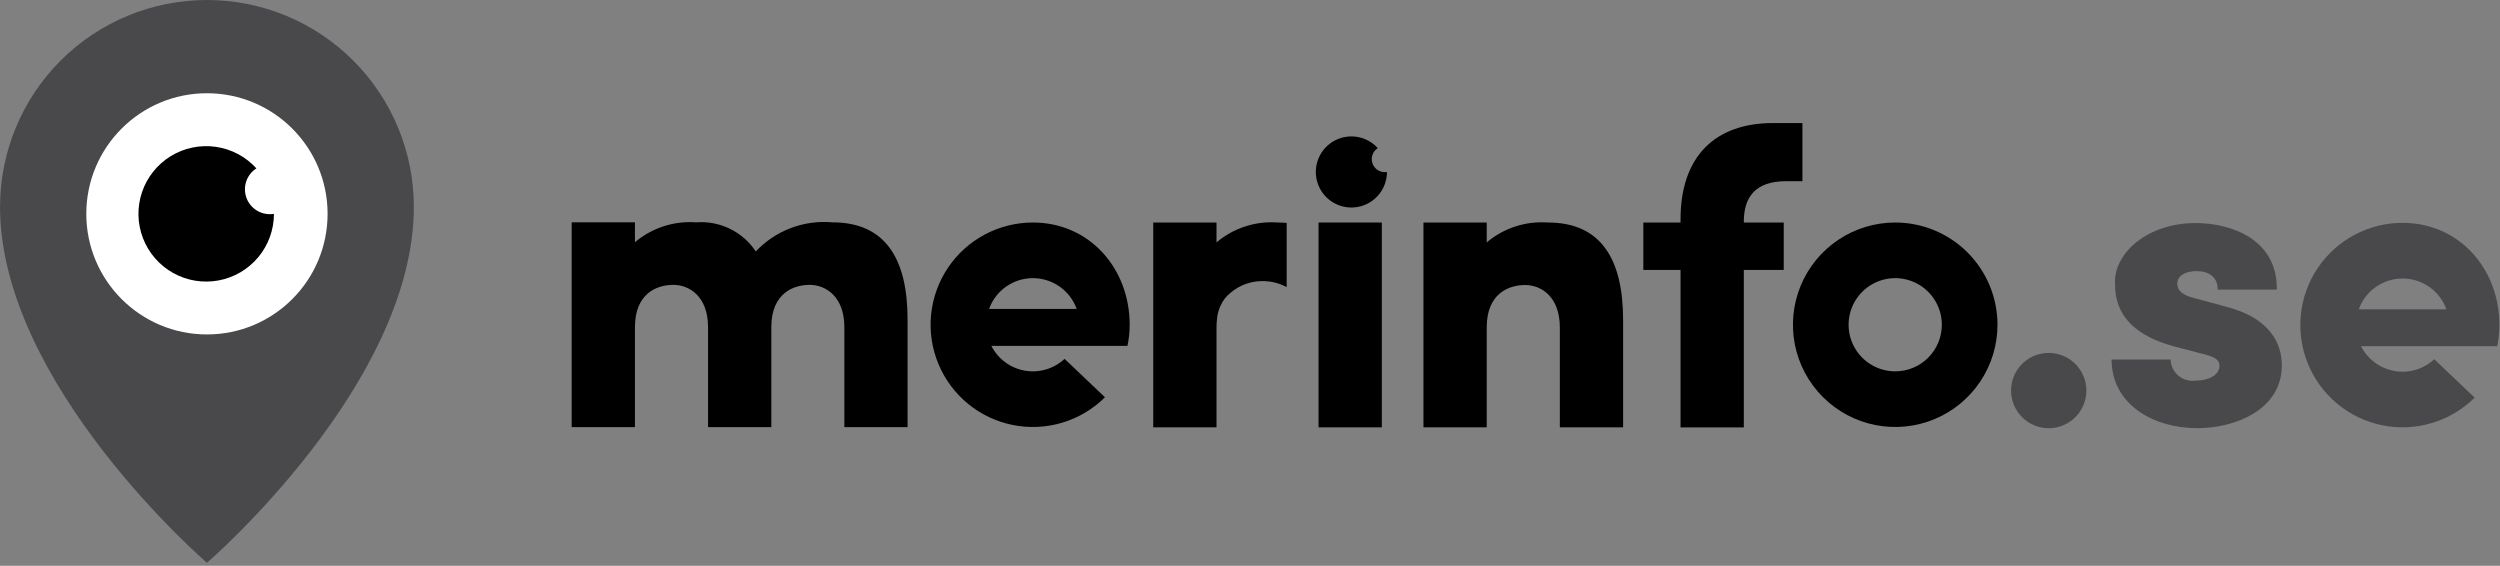
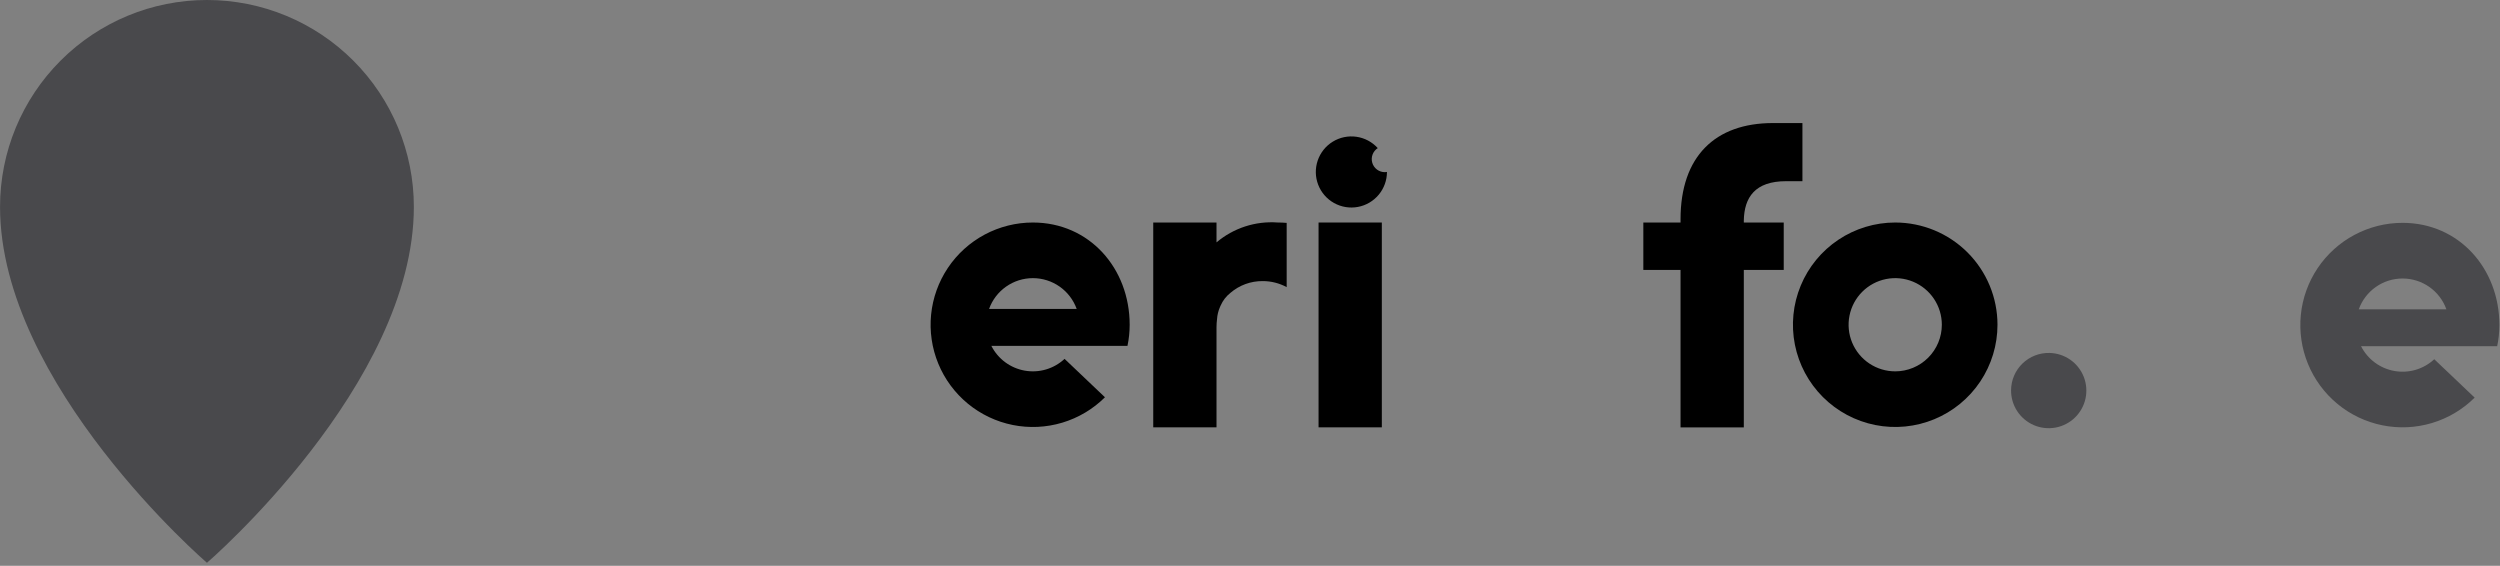
<svg xmlns="http://www.w3.org/2000/svg" width="1140" height="258" viewBox="0 0 1140 258" fill="none">
  <rect x="0" y="0" width="1140" height="258" fill="#808080" stroke="none" />
  <path d="M188.717 94.316C188.717 69.302 178.777 45.312 161.083 27.625C143.389 9.937 119.391 0 94.368 0C69.345 0 45.347 9.937 27.654 27.625C9.96 45.312 0.02 69.302 0.02 94.316C0.02 175.406 94.368 256.631 94.368 256.631C94.368 256.631 188.717 175.406 188.717 94.316Z" fill="#131319" fill-opacity="0.5" />
-   <path d="M94.368 152.506C124.75 152.506 149.38 127.885 149.38 97.513C149.38 67.141 124.75 42.52 94.368 42.52C63.985 42.52 39.355 67.141 39.355 97.513C39.355 127.885 63.985 152.506 94.368 152.506Z" fill="white" />
-   <path d="M123.032 97.664C120.581 97.664 118.195 96.87 116.233 95.401C114.27 93.931 112.838 91.866 112.149 89.514C111.46 87.162 111.552 84.65 112.412 82.355C113.271 80.059 114.852 78.105 116.917 76.783C112.074 71.441 105.514 67.961 98.375 66.946C91.235 65.931 83.965 67.445 77.824 71.225C71.684 75.006 67.06 80.815 64.754 87.646C62.449 94.477 62.606 101.899 65.2 108.625C67.793 115.352 72.659 120.96 78.954 124.477C85.249 127.994 92.577 129.198 99.668 127.882C106.758 126.565 113.164 122.81 117.776 117.267C122.387 111.725 124.914 104.744 124.917 97.535C124.294 97.629 123.663 97.672 123.032 97.664Z" fill="black" />
-   <path d="M740.136 145.949V194.863H711.286V149.264C711.286 135.242 702.707 129.97 695.498 129.97C687.699 129.97 677.948 134.065 677.948 149.264V194.863H649.098V101.467H677.948V110.531C685.7 103.985 695.706 100.732 705.827 101.467C729.998 101.467 740.136 118.069 740.136 145.949Z" fill="black" />
  <path d="M795.178 100.547V101.467H813.379V123.094H795.178V194.885H766.328V123.094H749.361V101.467H766.328V99.964C766.328 71.315 782.122 56.115 808.441 56.115H821.907V82.622H814.462C800.256 82.622 795.374 90.02 795.178 100.547Z" fill="black" />
  <path d="M917.052 177.908C917.07 175.636 917.54 173.391 918.436 171.303C919.332 169.215 920.634 167.326 922.268 165.747C923.902 164.169 925.834 162.931 927.952 162.107C930.07 161.282 932.33 160.888 934.602 160.947C937.987 161.024 941.274 162.1 944.049 164.039C946.824 165.979 948.963 168.696 950.197 171.849C951.431 175.001 951.704 178.448 950.983 181.755C950.261 185.062 948.578 188.082 946.143 190.435C943.709 192.788 940.632 194.368 937.301 194.977C933.971 195.586 930.534 195.196 927.424 193.857C924.314 192.518 921.67 190.289 919.824 187.451C917.979 184.613 917.014 181.293 917.052 177.908Z" fill="#131319" fill-opacity="0.5" />
-   <path d="M962.879 163.959H989.782C989.827 165.359 990.165 166.734 990.775 167.995C991.384 169.256 992.251 170.376 993.32 171.281C994.389 172.186 995.636 172.858 996.981 173.251C998.326 173.645 999.738 173.752 1001.13 173.567C1007.09 173.567 1012.08 171.071 1012.08 166.836C1012.08 163.959 1009.96 162.613 1003.25 161.076L991.527 157.997C965.202 150.891 964.427 135.904 964.427 128.417C964.427 115.158 979.414 101.714 1001.14 101.714C1018.05 101.714 1038.61 109.566 1038.22 132.068H1011.29C1011.29 126.308 1007.25 123.621 1001.68 123.621C996.885 123.621 992.845 125.539 992.845 129.381C992.845 132.842 995.926 134.766 1000.54 135.91L1016.11 140.133C1038.59 146.303 1040.51 160.493 1040.51 166.64C1040.51 186.427 1019.94 195.244 1001.88 195.244C981.899 195.272 962.879 184.318 962.879 163.959Z" fill="#131319" fill-opacity="0.5" />
  <path d="M556.281 140.077C556.348 139.909 556.578 139.393 556.629 139.298C557.611 137.057 559.127 135.091 561.045 133.571C565.141 130.043 570.383 128.127 575.789 128.181C579.607 128.17 583.366 129.115 586.724 130.929V101.641C585.4 101.523 584.031 101.461 582.606 101.461C572.486 100.726 562.479 103.979 554.727 110.525V101.461H525.877V194.863H554.727V149.27C554.73 148 554.812 146.732 554.974 145.473C555.098 143.613 555.54 141.788 556.281 140.077Z" fill="black" />
  <path d="M864.216 101.467C854.992 101.467 845.975 104.201 838.306 109.324C830.637 114.446 824.66 121.727 821.13 130.246C817.6 138.764 816.677 148.138 818.476 157.181C820.276 166.225 824.717 174.531 831.24 181.051C837.762 187.571 846.071 192.011 855.118 193.81C864.164 195.609 873.541 194.686 882.062 191.157C890.584 187.629 897.868 181.653 902.992 173.987C908.116 166.32 910.852 157.307 910.852 148.086C910.852 135.722 905.938 123.864 897.192 115.121C888.447 106.378 876.584 101.467 864.216 101.467ZM864.216 169.332C860.011 169.332 855.901 168.086 852.405 165.751C848.909 163.415 846.184 160.096 844.575 156.213C842.966 152.33 842.545 148.057 843.366 143.935C844.186 139.812 846.211 136.026 849.184 133.054C852.157 130.082 855.945 128.058 860.068 127.238C864.192 126.418 868.467 126.839 872.351 128.447C876.236 130.055 879.556 132.779 881.892 136.274C884.228 139.769 885.475 143.878 885.475 148.081C885.475 153.717 883.235 159.123 879.249 163.11C875.262 167.096 869.854 169.336 864.216 169.338V169.332Z" fill="black" />
  <path d="M1095.57 101.618C1087.91 101.62 1080.37 103.509 1073.61 107.118C1066.85 110.728 1061.09 115.946 1056.82 122.311C1052.56 128.677 1049.94 135.993 1049.18 143.615C1048.42 151.236 1049.55 158.928 1052.47 166.009C1055.39 173.089 1060.01 179.342 1065.92 184.213C1071.83 189.085 1078.86 192.425 1086.37 193.938C1093.88 195.452 1101.65 195.092 1108.99 192.891C1116.32 190.69 1123.01 186.715 1128.44 181.318L1110.02 163.808C1107.62 166.048 1104.72 167.699 1101.57 168.629C1098.42 169.56 1095.09 169.745 1091.85 169.169C1088.61 168.594 1085.55 167.274 1082.91 165.313C1080.27 163.353 1078.13 160.806 1076.64 157.874H1138.71C1139.38 154.702 1139.71 151.469 1139.72 148.227C1139.72 122.494 1121.34 101.618 1095.57 101.618ZM1075.6 141.048C1077.07 136.933 1079.79 133.375 1083.36 130.86C1086.94 128.344 1091.21 126.995 1095.58 126.995C1099.95 126.995 1104.22 128.344 1107.8 130.86C1111.37 133.375 1114.08 136.933 1115.56 141.048H1075.6Z" fill="#131319" fill-opacity="0.5" />
  <path d="M470.994 101.467C463.331 101.466 455.786 103.353 449.025 106.961C442.265 110.569 436.499 115.786 432.236 122.152C427.973 128.518 425.345 135.836 424.584 143.459C423.823 151.082 424.953 158.774 427.874 165.856C430.795 172.939 435.417 179.192 441.331 184.064C447.245 188.936 454.269 192.276 461.782 193.788C469.294 195.301 477.063 194.939 484.403 192.736C491.742 190.532 498.426 186.555 503.861 181.155L485.442 163.645C483.035 165.885 480.141 167.536 476.987 168.467C473.833 169.397 470.506 169.582 467.269 169.006C464.031 168.431 460.971 167.111 458.332 165.15C455.692 163.19 453.544 160.643 452.058 157.711H514.129C514.794 154.546 515.129 151.32 515.128 148.086C515.128 122.331 496.758 101.467 470.994 101.467ZM451.009 140.885C452.486 136.77 455.199 133.212 458.775 130.697C462.352 128.182 466.618 126.832 470.991 126.832C475.364 126.832 479.631 128.182 483.207 130.697C486.784 133.212 489.496 136.77 490.974 140.885H451.009Z" fill="black" />
  <path d="M601.262 101.467H630.112V194.868H601.262V101.467Z" fill="black" />
  <path d="M631.471 78.505C630.183 78.505 628.93 78.087 627.899 77.315C626.869 76.543 626.116 75.459 625.754 74.223C625.392 72.988 625.44 71.668 625.891 70.462C626.342 69.257 627.172 68.229 628.256 67.534C625.714 64.728 622.269 62.899 618.52 62.365C614.771 61.831 610.952 62.626 607.727 64.611C604.503 66.596 602.074 69.646 600.863 73.234C599.652 76.821 599.735 80.719 601.098 84.251C602.46 87.784 605.016 90.728 608.323 92.574C611.629 94.42 615.478 95.052 619.201 94.359C622.924 93.666 626.288 91.692 628.708 88.78C631.128 85.868 632.453 82.201 632.452 78.415C632.129 78.475 631.8 78.506 631.471 78.505Z" fill="black" />
-   <path d="M379.579 101.388C373.13 100.809 366.634 101.702 360.581 104.001C354.529 106.3 349.078 109.944 344.641 114.659C341.696 110.224 337.619 106.656 332.832 104.323C328.045 101.99 322.722 100.977 317.413 101.388C307.292 100.653 297.286 103.907 289.534 110.452V101.388H260.684V194.784H289.534V149.186C289.534 133.986 299.285 129.892 307.084 129.892C314.299 129.892 322.872 135.153 322.872 149.186V194.784H351.722V148.602C351.98 133.902 361.552 129.892 369.238 129.892C376.454 129.892 385.027 135.153 385.027 149.186V194.784H413.854V145.871C413.888 118.007 403.755 101.388 379.579 101.388Z" fill="black" />
</svg>